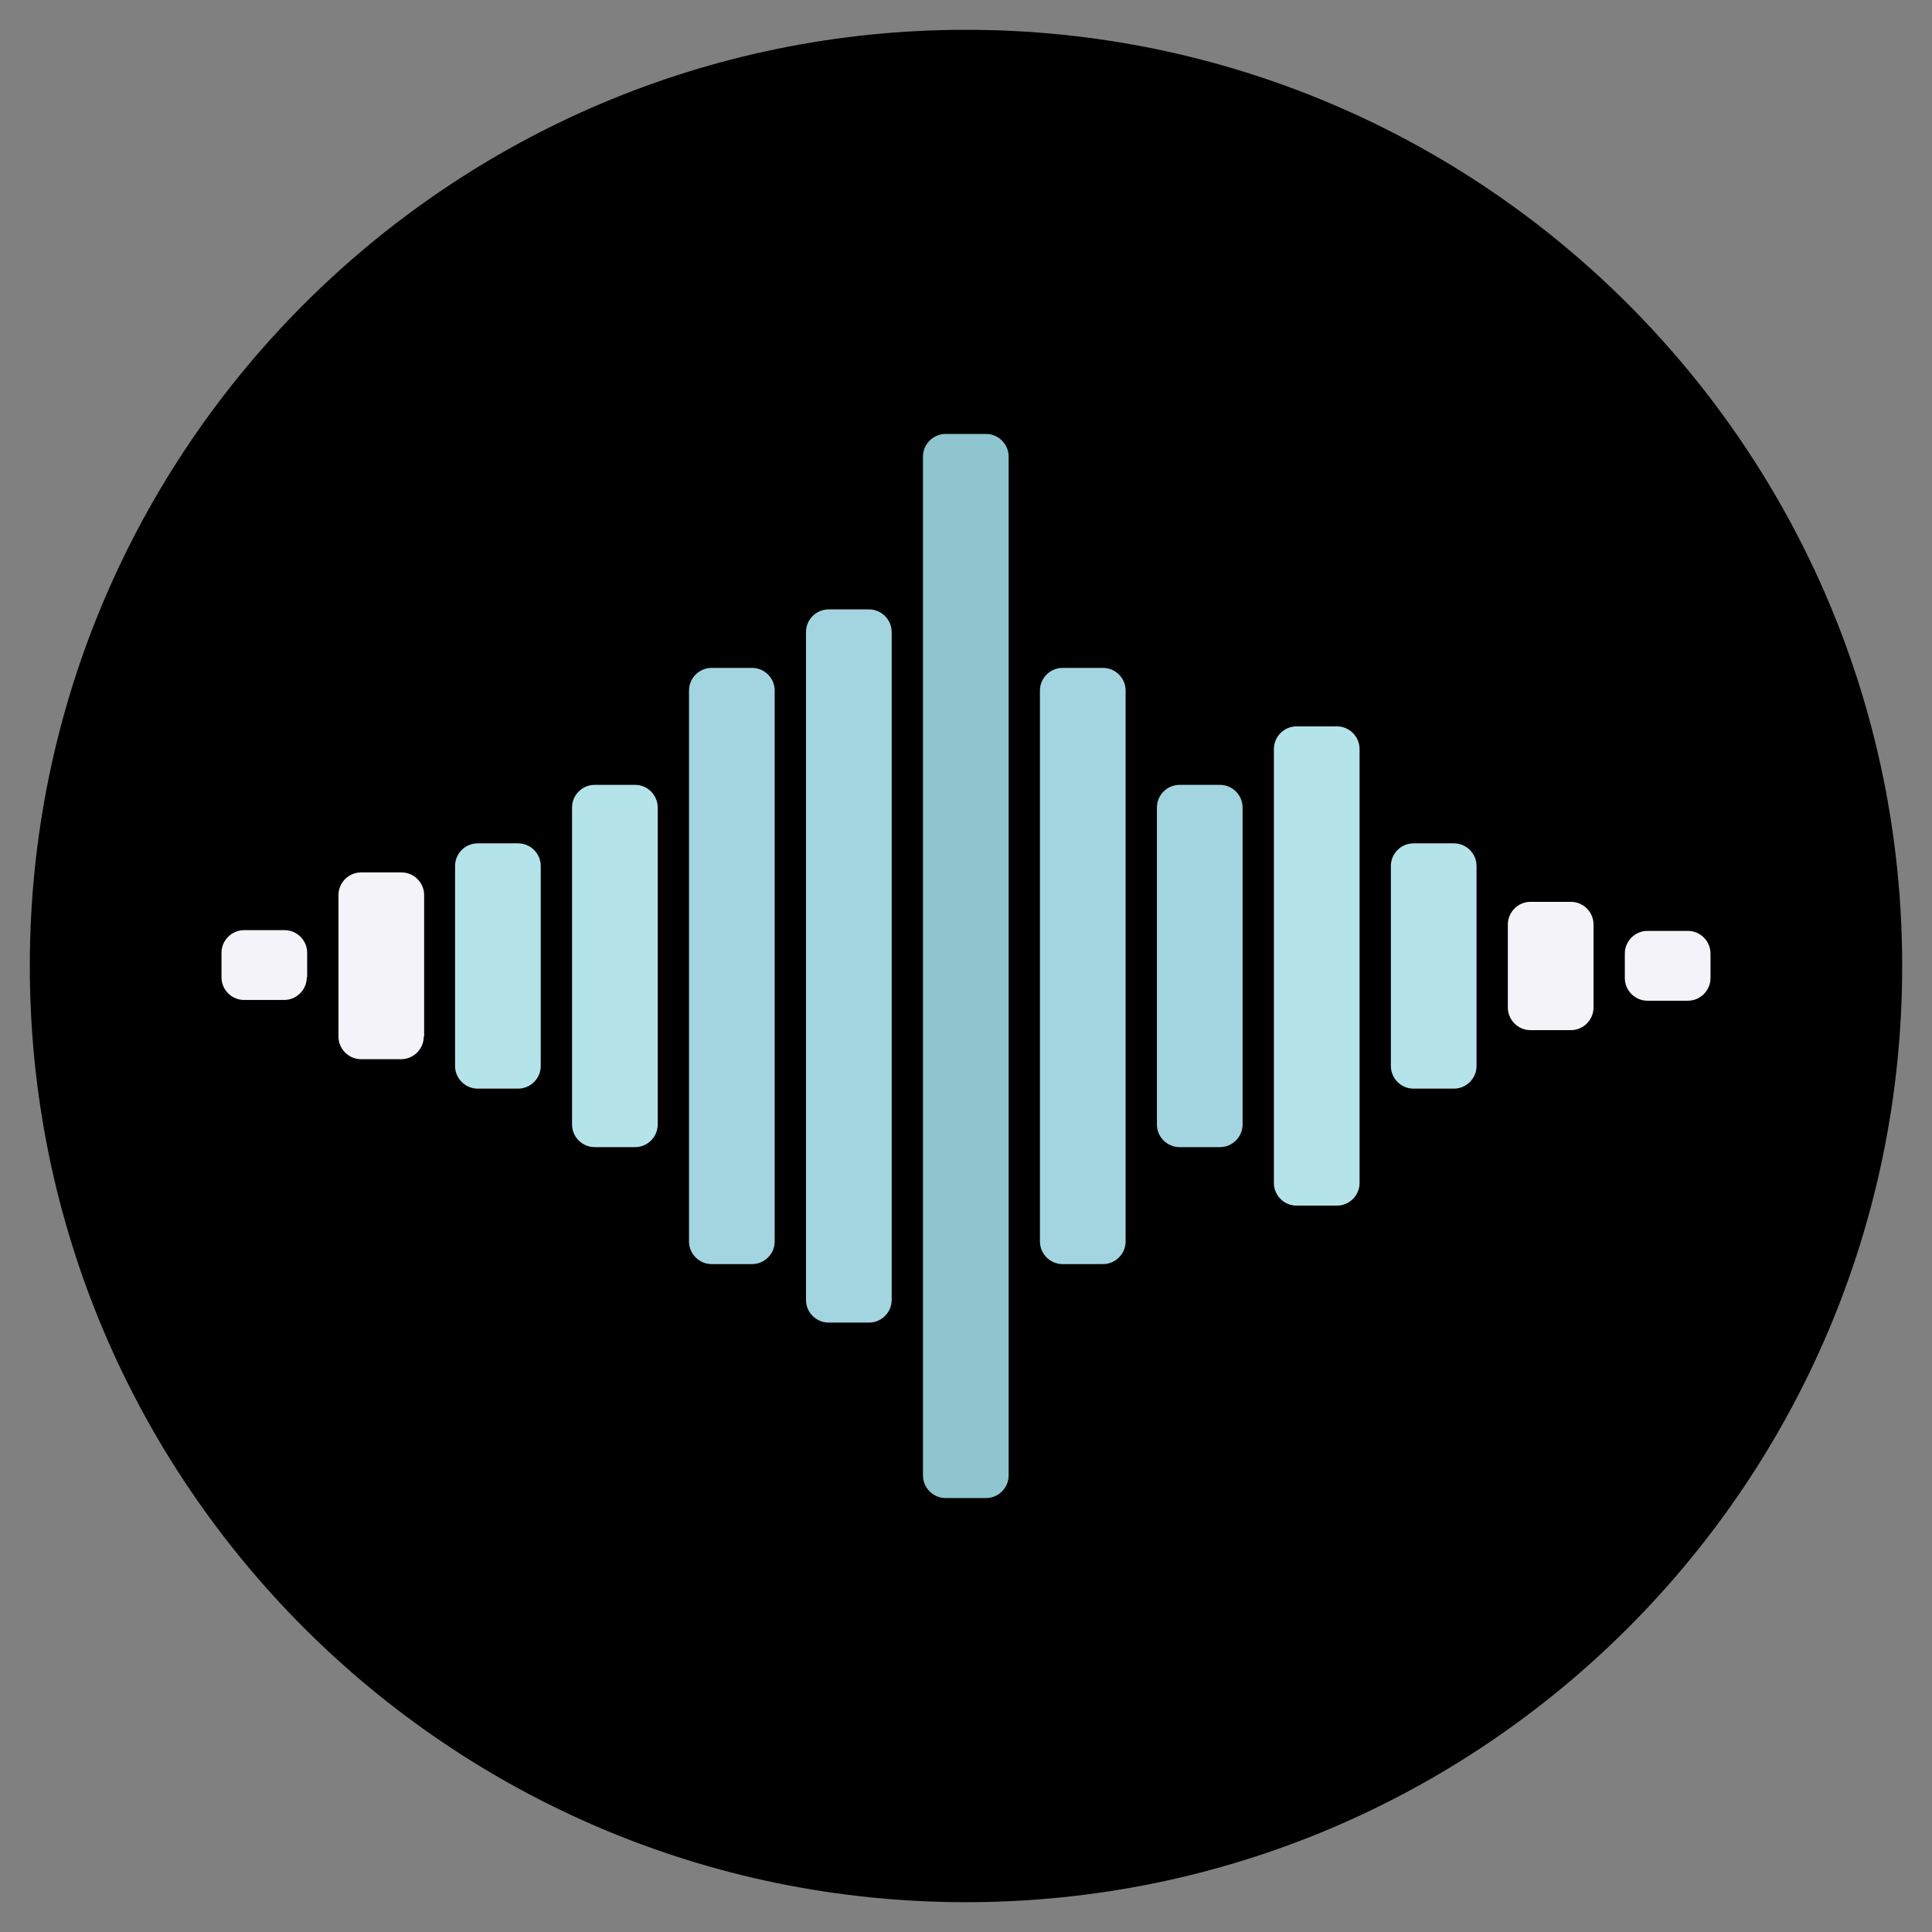
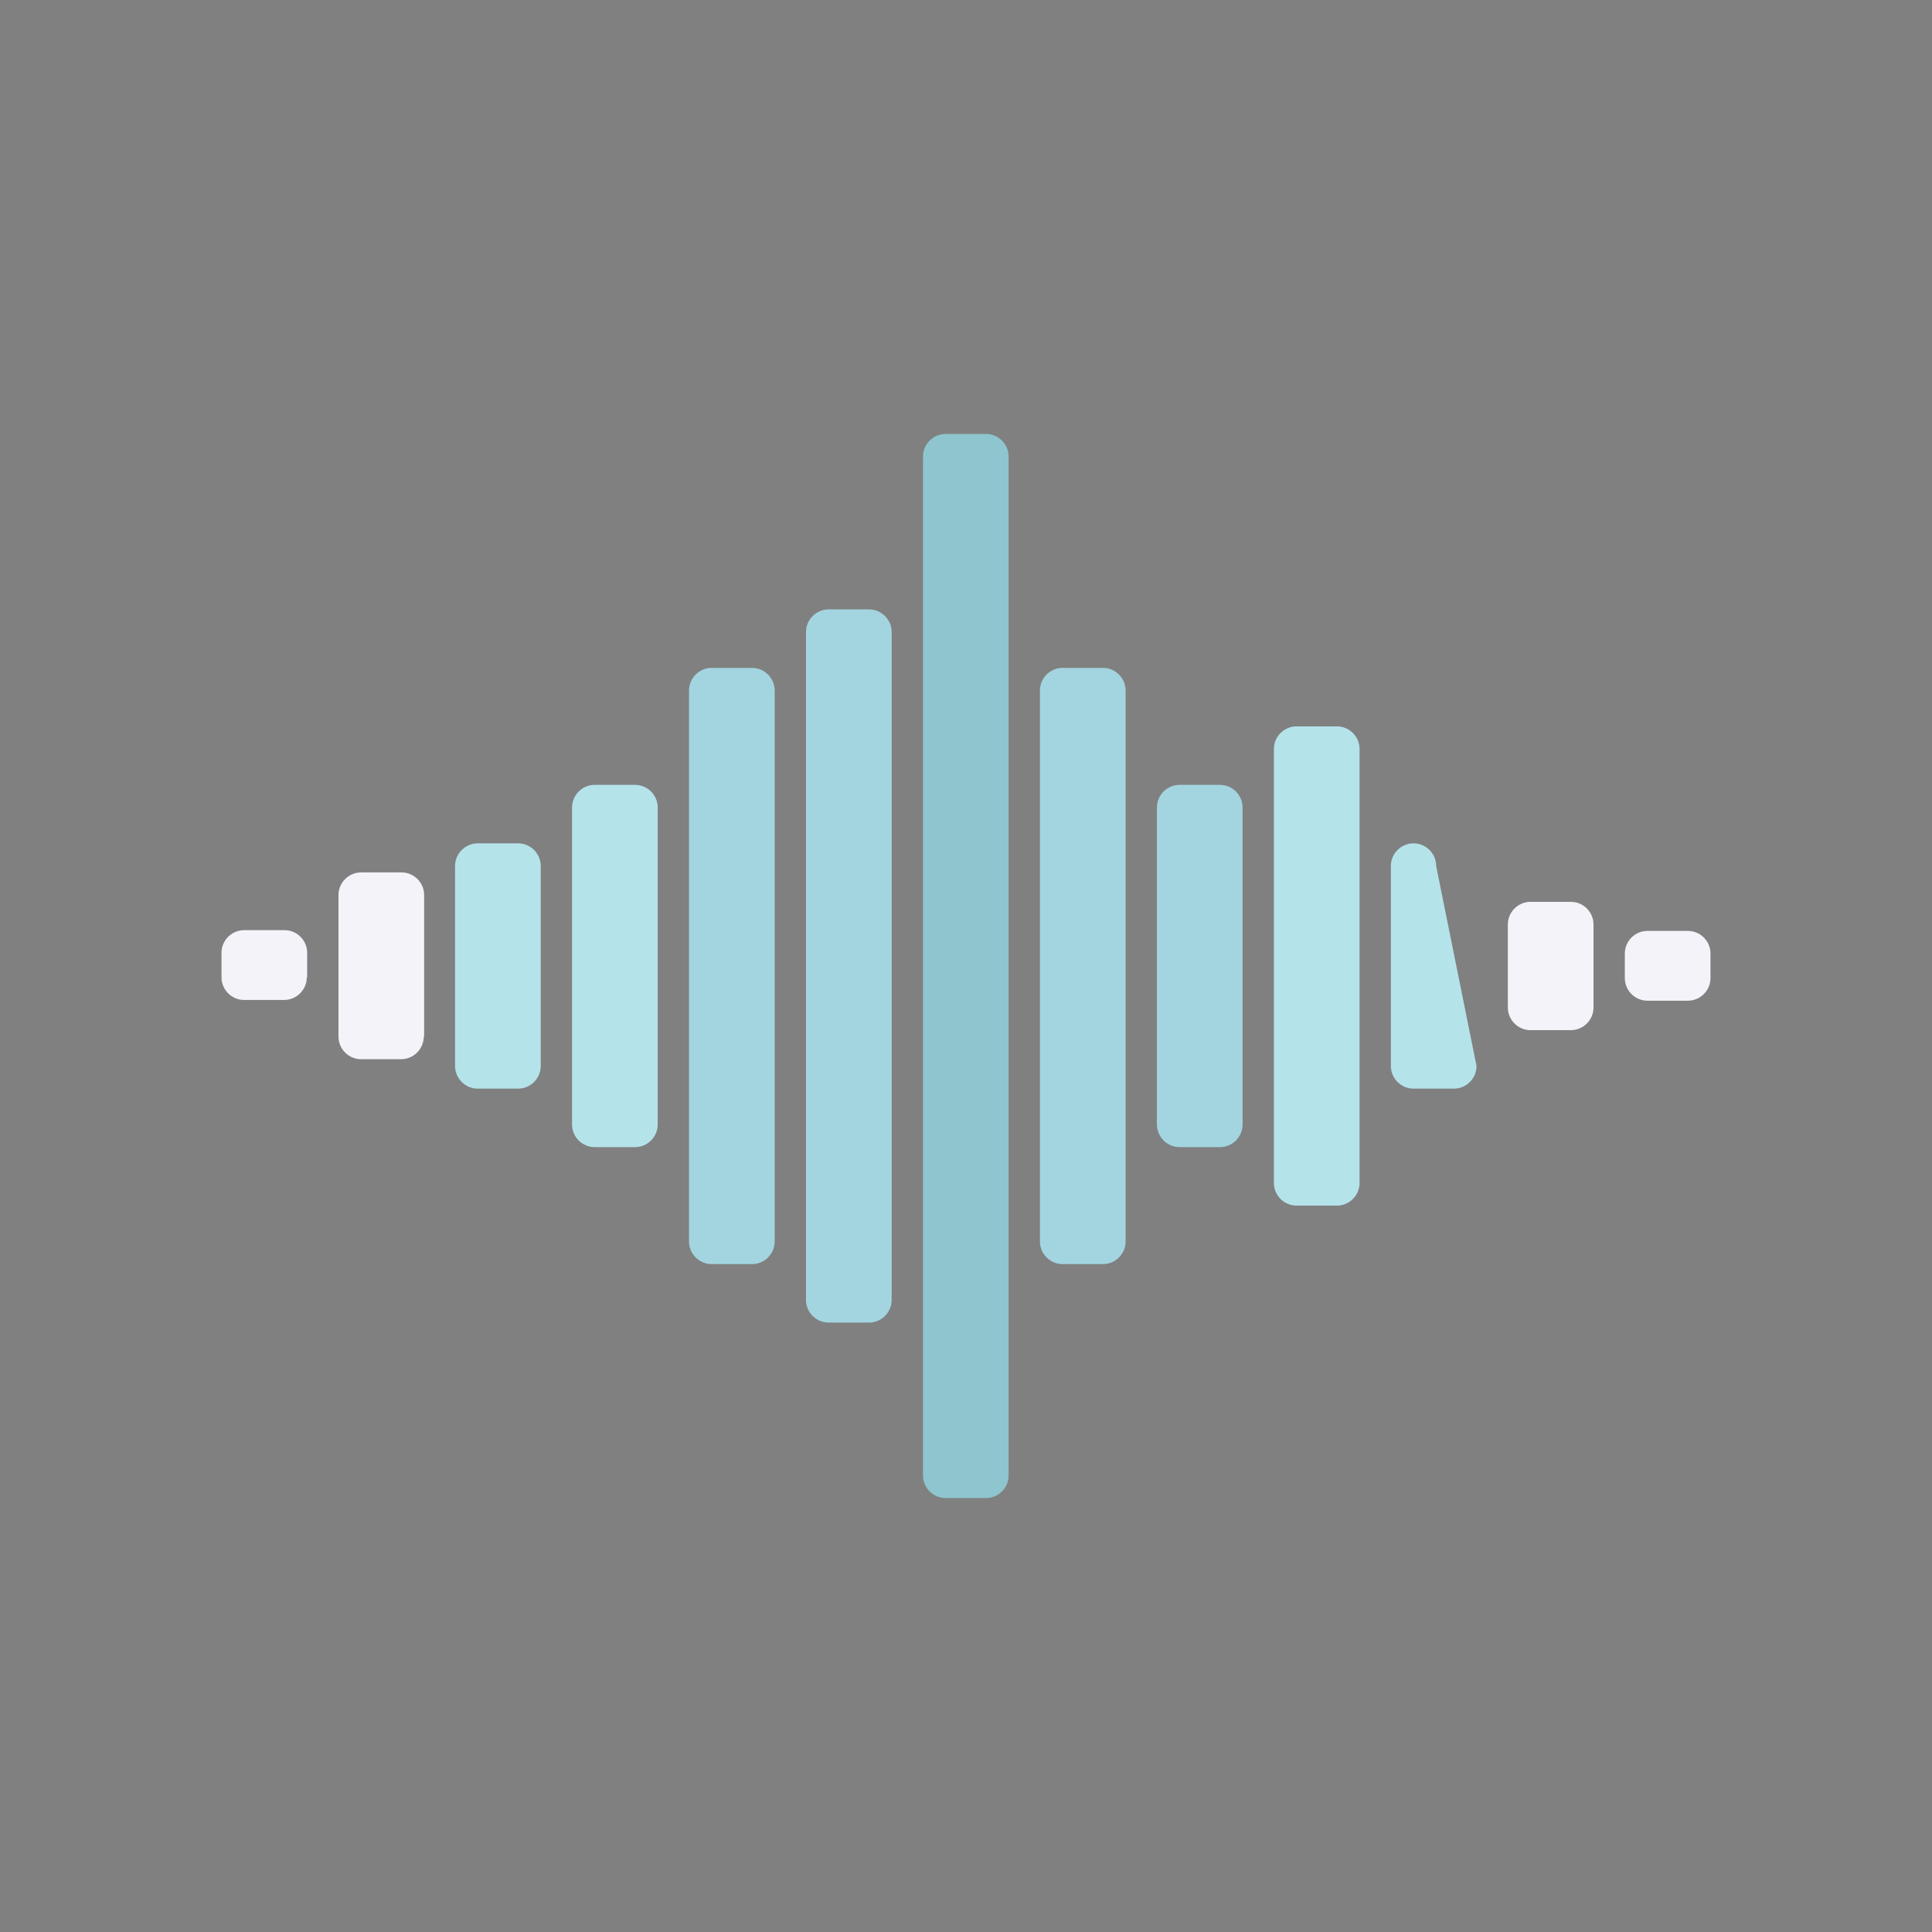
<svg xmlns="http://www.w3.org/2000/svg" x="0px" y="0px" width="40" height="40" viewBox="0 0 172 172" style=" fill:#000000;">
  <rect x="0" y="0" width="172" height="172" fill="#808080" stroke="none" />
  <g fill="none" fill-rule="nonzero" stroke="none" stroke-width="1" stroke-linecap="butt" stroke-linejoin="miter" stroke-miterlimit="10" stroke-dasharray="" stroke-dashoffset="0" font-family="none" font-weight="none" font-size="none" text-anchor="none" style="mix-blend-mode: normal">
    <path d="M0,172v-172h172v172z" fill="none" />
    <g>
-       <path d="M169.346,86c0,-46.023 -37.323,-83.346 -83.346,-83.346c-46.023,0 -83.346,37.323 -83.346,83.346c0,46.023 37.323,83.346 83.346,83.346c46.023,0 83.346,-37.323 83.346,-83.346z" fill="#000000" />
      <path d="M27.312,87.008c0,1.109 -0.907,2.016 -2.016,2.016h-3.561c-1.109,0 -2.016,-0.907 -2.016,-2.016v-2.184c0,-1.109 0.907,-2.016 2.016,-2.016h3.595c1.109,0 2.016,0.907 2.016,2.016v2.184zM37.726,92.282c0,1.109 -0.907,2.016 -2.016,2.016h-3.561c-1.109,0 -2.016,-0.907 -2.016,-2.016v-12.598c0,-1.109 0.907,-2.016 2.016,-2.016h3.595c1.109,0 2.016,0.907 2.016,2.016v12.598z" fill="#f3f3f9" />
      <path d="M48.14,94.902c0,1.109 -0.907,2.016 -2.016,2.016h-3.595c-1.109,0 -2.016,-0.907 -2.016,-2.016v-17.805c0,-1.109 0.907,-2.016 2.016,-2.016h3.595c1.109,0 2.016,0.907 2.016,2.016zM58.554,100.109c0,1.109 -0.907,2.016 -2.016,2.016h-3.595c-1.109,0 -2.016,-0.907 -2.016,-2.016v-28.219c0,-1.109 0.907,-2.016 2.016,-2.016h3.595c1.109,0 2.016,0.907 2.016,2.016z" fill="#b5e3ea" />
      <path d="M68.968,110.523c0,1.109 -0.907,2.016 -2.016,2.016h-3.595c-1.109,0 -2.016,-0.907 -2.016,-2.016v-49.047c0,-1.109 0.907,-2.016 2.016,-2.016h3.595c1.109,0 2.016,0.907 2.016,2.016zM79.382,115.73c0,1.109 -0.907,2.016 -2.016,2.016h-3.595c-1.109,0 -2.016,-0.907 -2.016,-2.016v-59.461c0,-1.109 0.907,-2.016 2.016,-2.016h3.595c1.109,0 2.016,0.907 2.016,2.016z" fill="#a3d5e0" />
      <path d="M89.796,131.352c0,1.109 -0.907,2.016 -2.016,2.016h-3.595c-1.109,0 -2.016,-0.907 -2.016,-2.016v-90.703c0,-1.109 0.907,-2.016 2.016,-2.016h3.595c1.109,0 2.016,0.907 2.016,2.016z" fill="#8ec5ce" />
      <path d="M100.21,110.523c0,1.109 -0.907,2.016 -2.016,2.016h-3.595c-1.109,0 -2.016,-0.907 -2.016,-2.016v-49.047c0,-1.109 0.907,-2.016 2.016,-2.016h3.595c1.109,0 2.016,0.907 2.016,2.016zM110.624,100.109c0,1.109 -0.907,2.016 -2.016,2.016h-3.595c-1.109,0 -2.016,-0.907 -2.016,-2.016v-28.219c0,-1.109 0.907,-2.016 2.016,-2.016h3.595c1.109,0 2.016,0.907 2.016,2.016z" fill="#a3d5e0" />
-       <path d="M121.038,105.316c0,1.109 -0.907,2.016 -2.016,2.016h-3.595c-1.109,0 -2.016,-0.907 -2.016,-2.016v-38.633c0,-1.109 0.907,-2.016 2.016,-2.016h3.595c1.109,0 2.016,0.907 2.016,2.016zM131.452,94.902c0,1.109 -0.907,2.016 -2.016,2.016h-3.595c-1.109,0 -2.016,-0.907 -2.016,-2.016v-17.805c0,-1.109 0.907,-2.016 2.016,-2.016h3.595c1.109,0 2.016,0.907 2.016,2.016z" fill="#b5e3ea" />
+       <path d="M121.038,105.316c0,1.109 -0.907,2.016 -2.016,2.016h-3.595c-1.109,0 -2.016,-0.907 -2.016,-2.016v-38.633c0,-1.109 0.907,-2.016 2.016,-2.016h3.595c1.109,0 2.016,0.907 2.016,2.016zM131.452,94.902c0,1.109 -0.907,2.016 -2.016,2.016h-3.595c-1.109,0 -2.016,-0.907 -2.016,-2.016v-17.805c0,-1.109 0.907,-2.016 2.016,-2.016c1.109,0 2.016,0.907 2.016,2.016z" fill="#b5e3ea" />
      <path d="M152.28,87.075c0,1.109 -0.907,2.016 -2.016,2.016h-3.595c-1.109,0 -2.016,-0.907 -2.016,-2.016v-2.184c0,-1.109 0.907,-2.016 2.016,-2.016h3.595c1.109,0 2.016,0.907 2.016,2.016zM141.866,89.695c0,1.109 -0.907,2.016 -2.016,2.016h-3.595c-1.109,0 -2.016,-0.907 -2.016,-2.016v-7.391c0,-1.109 0.907,-2.016 2.016,-2.016h3.595c1.109,0 2.016,0.907 2.016,2.016z" fill="#f3f3f9" />
    </g>
  </g>
</svg>